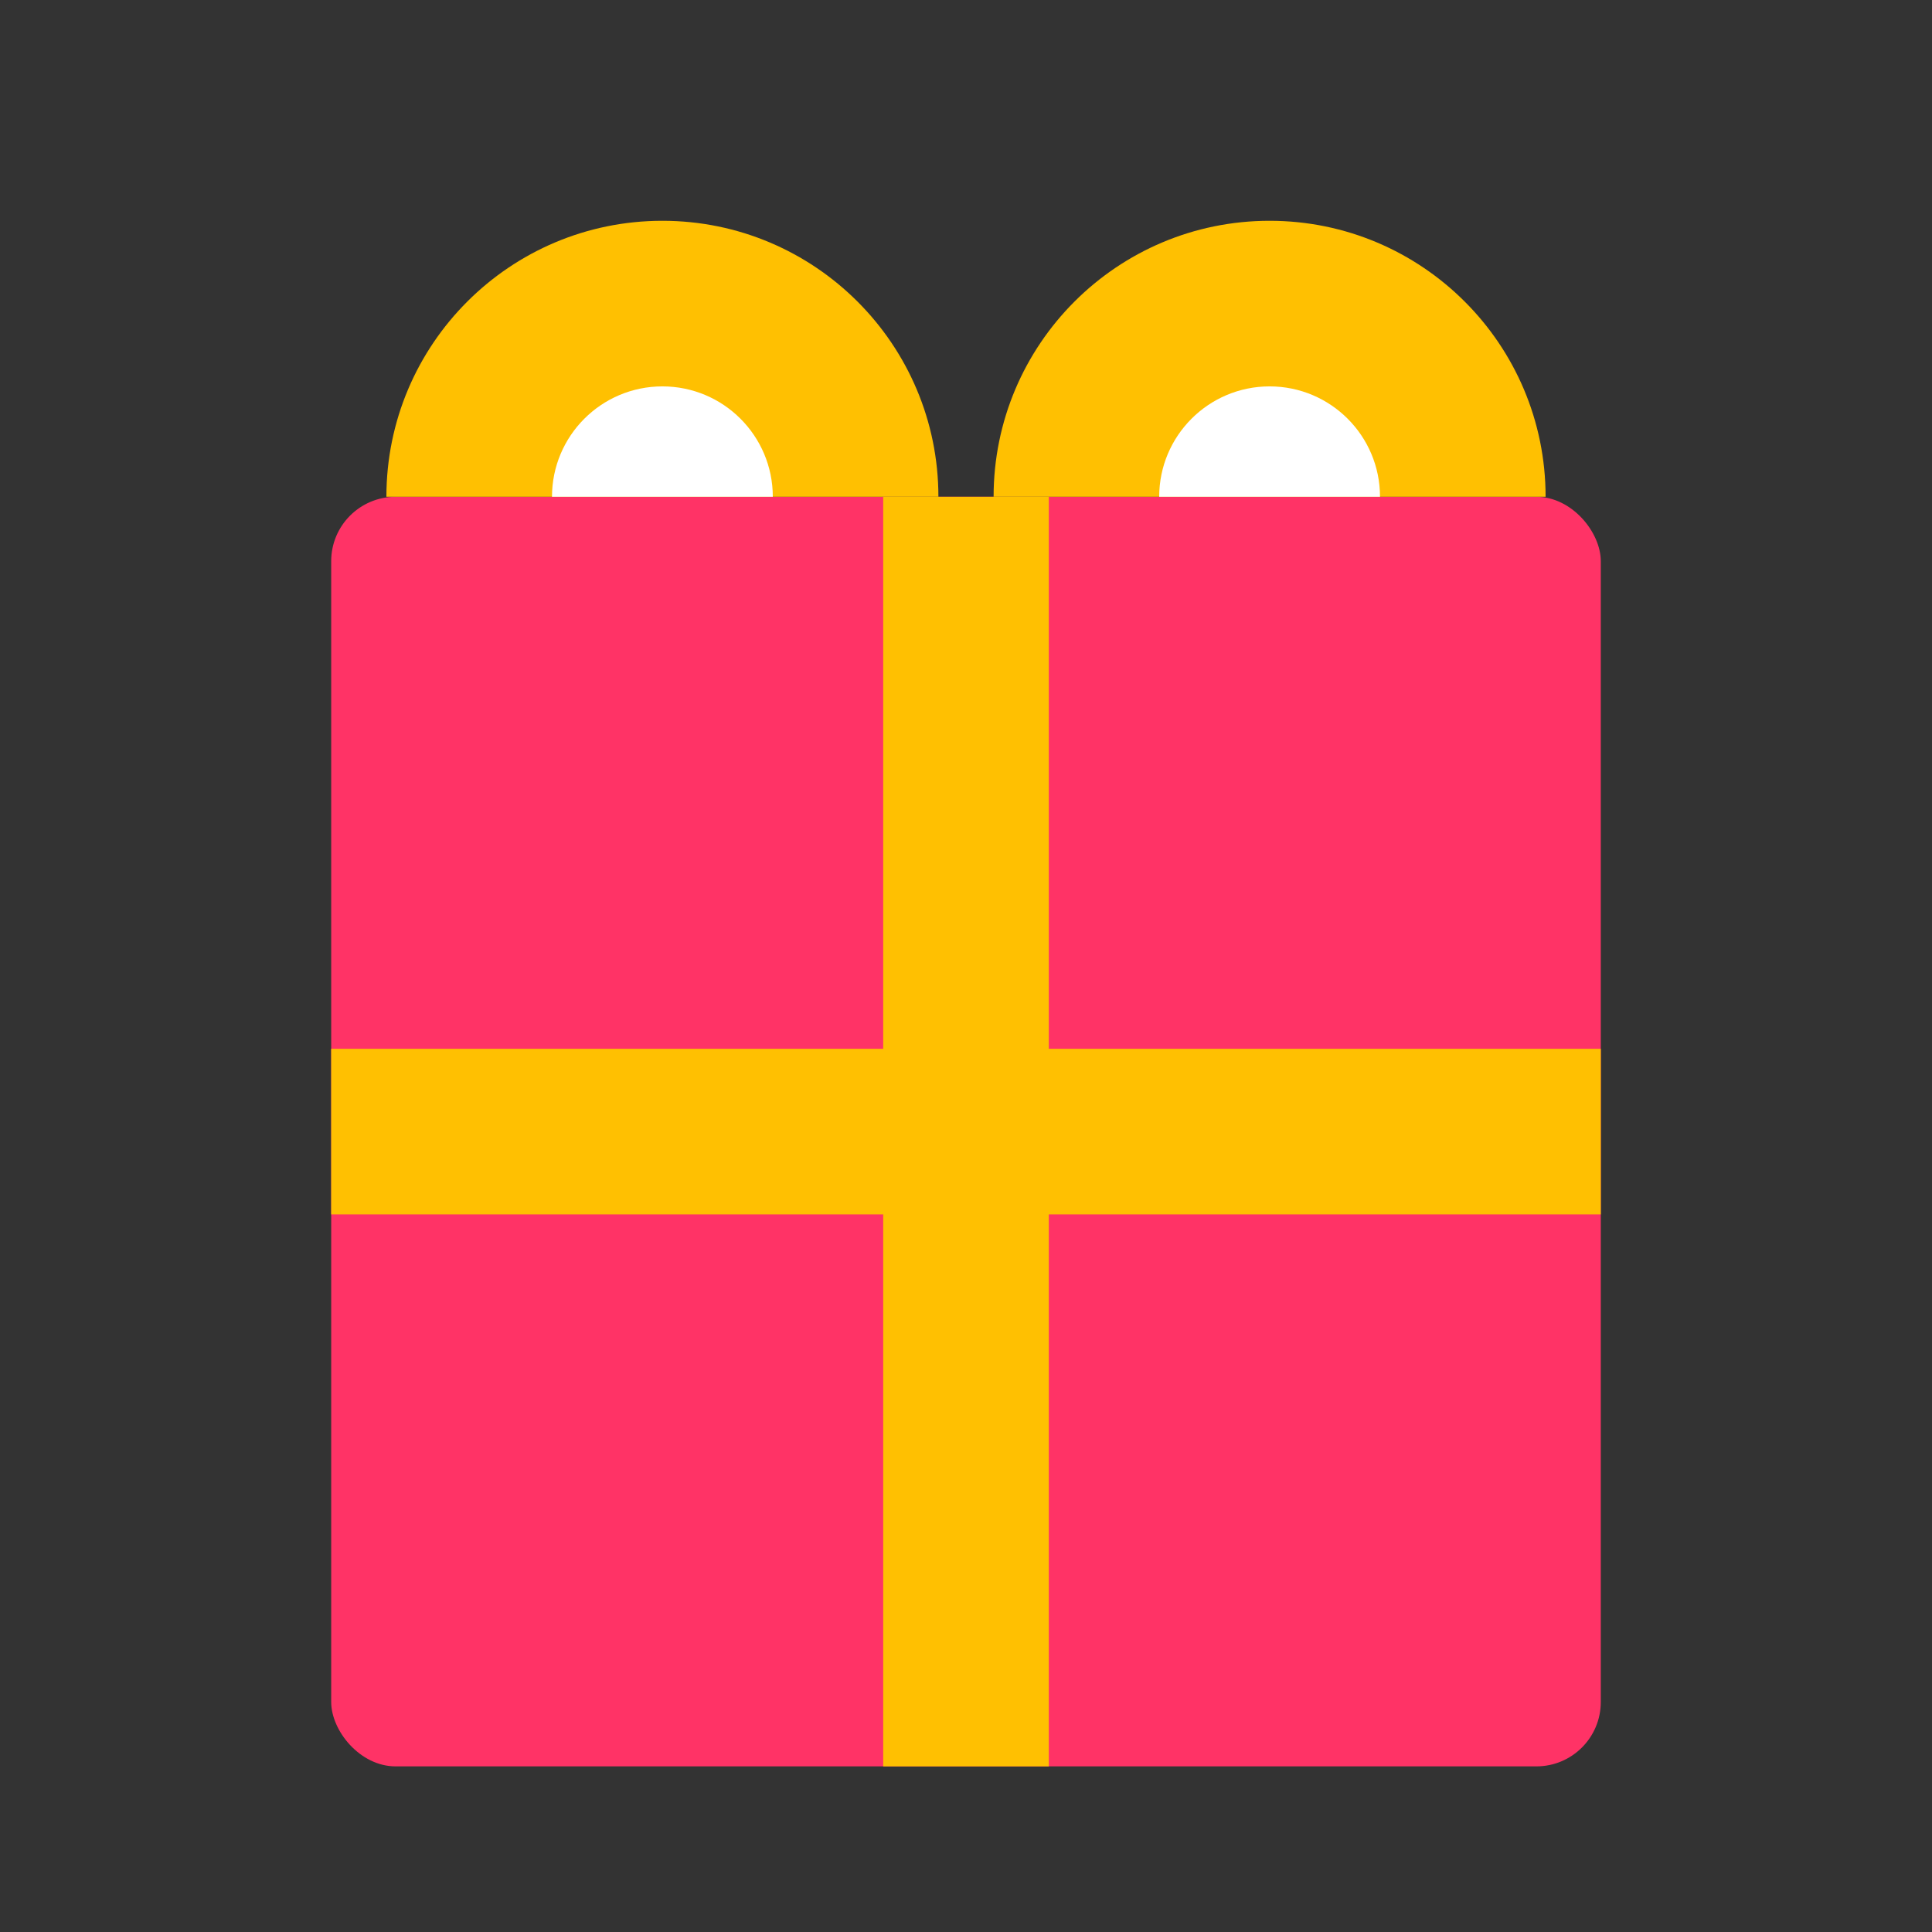
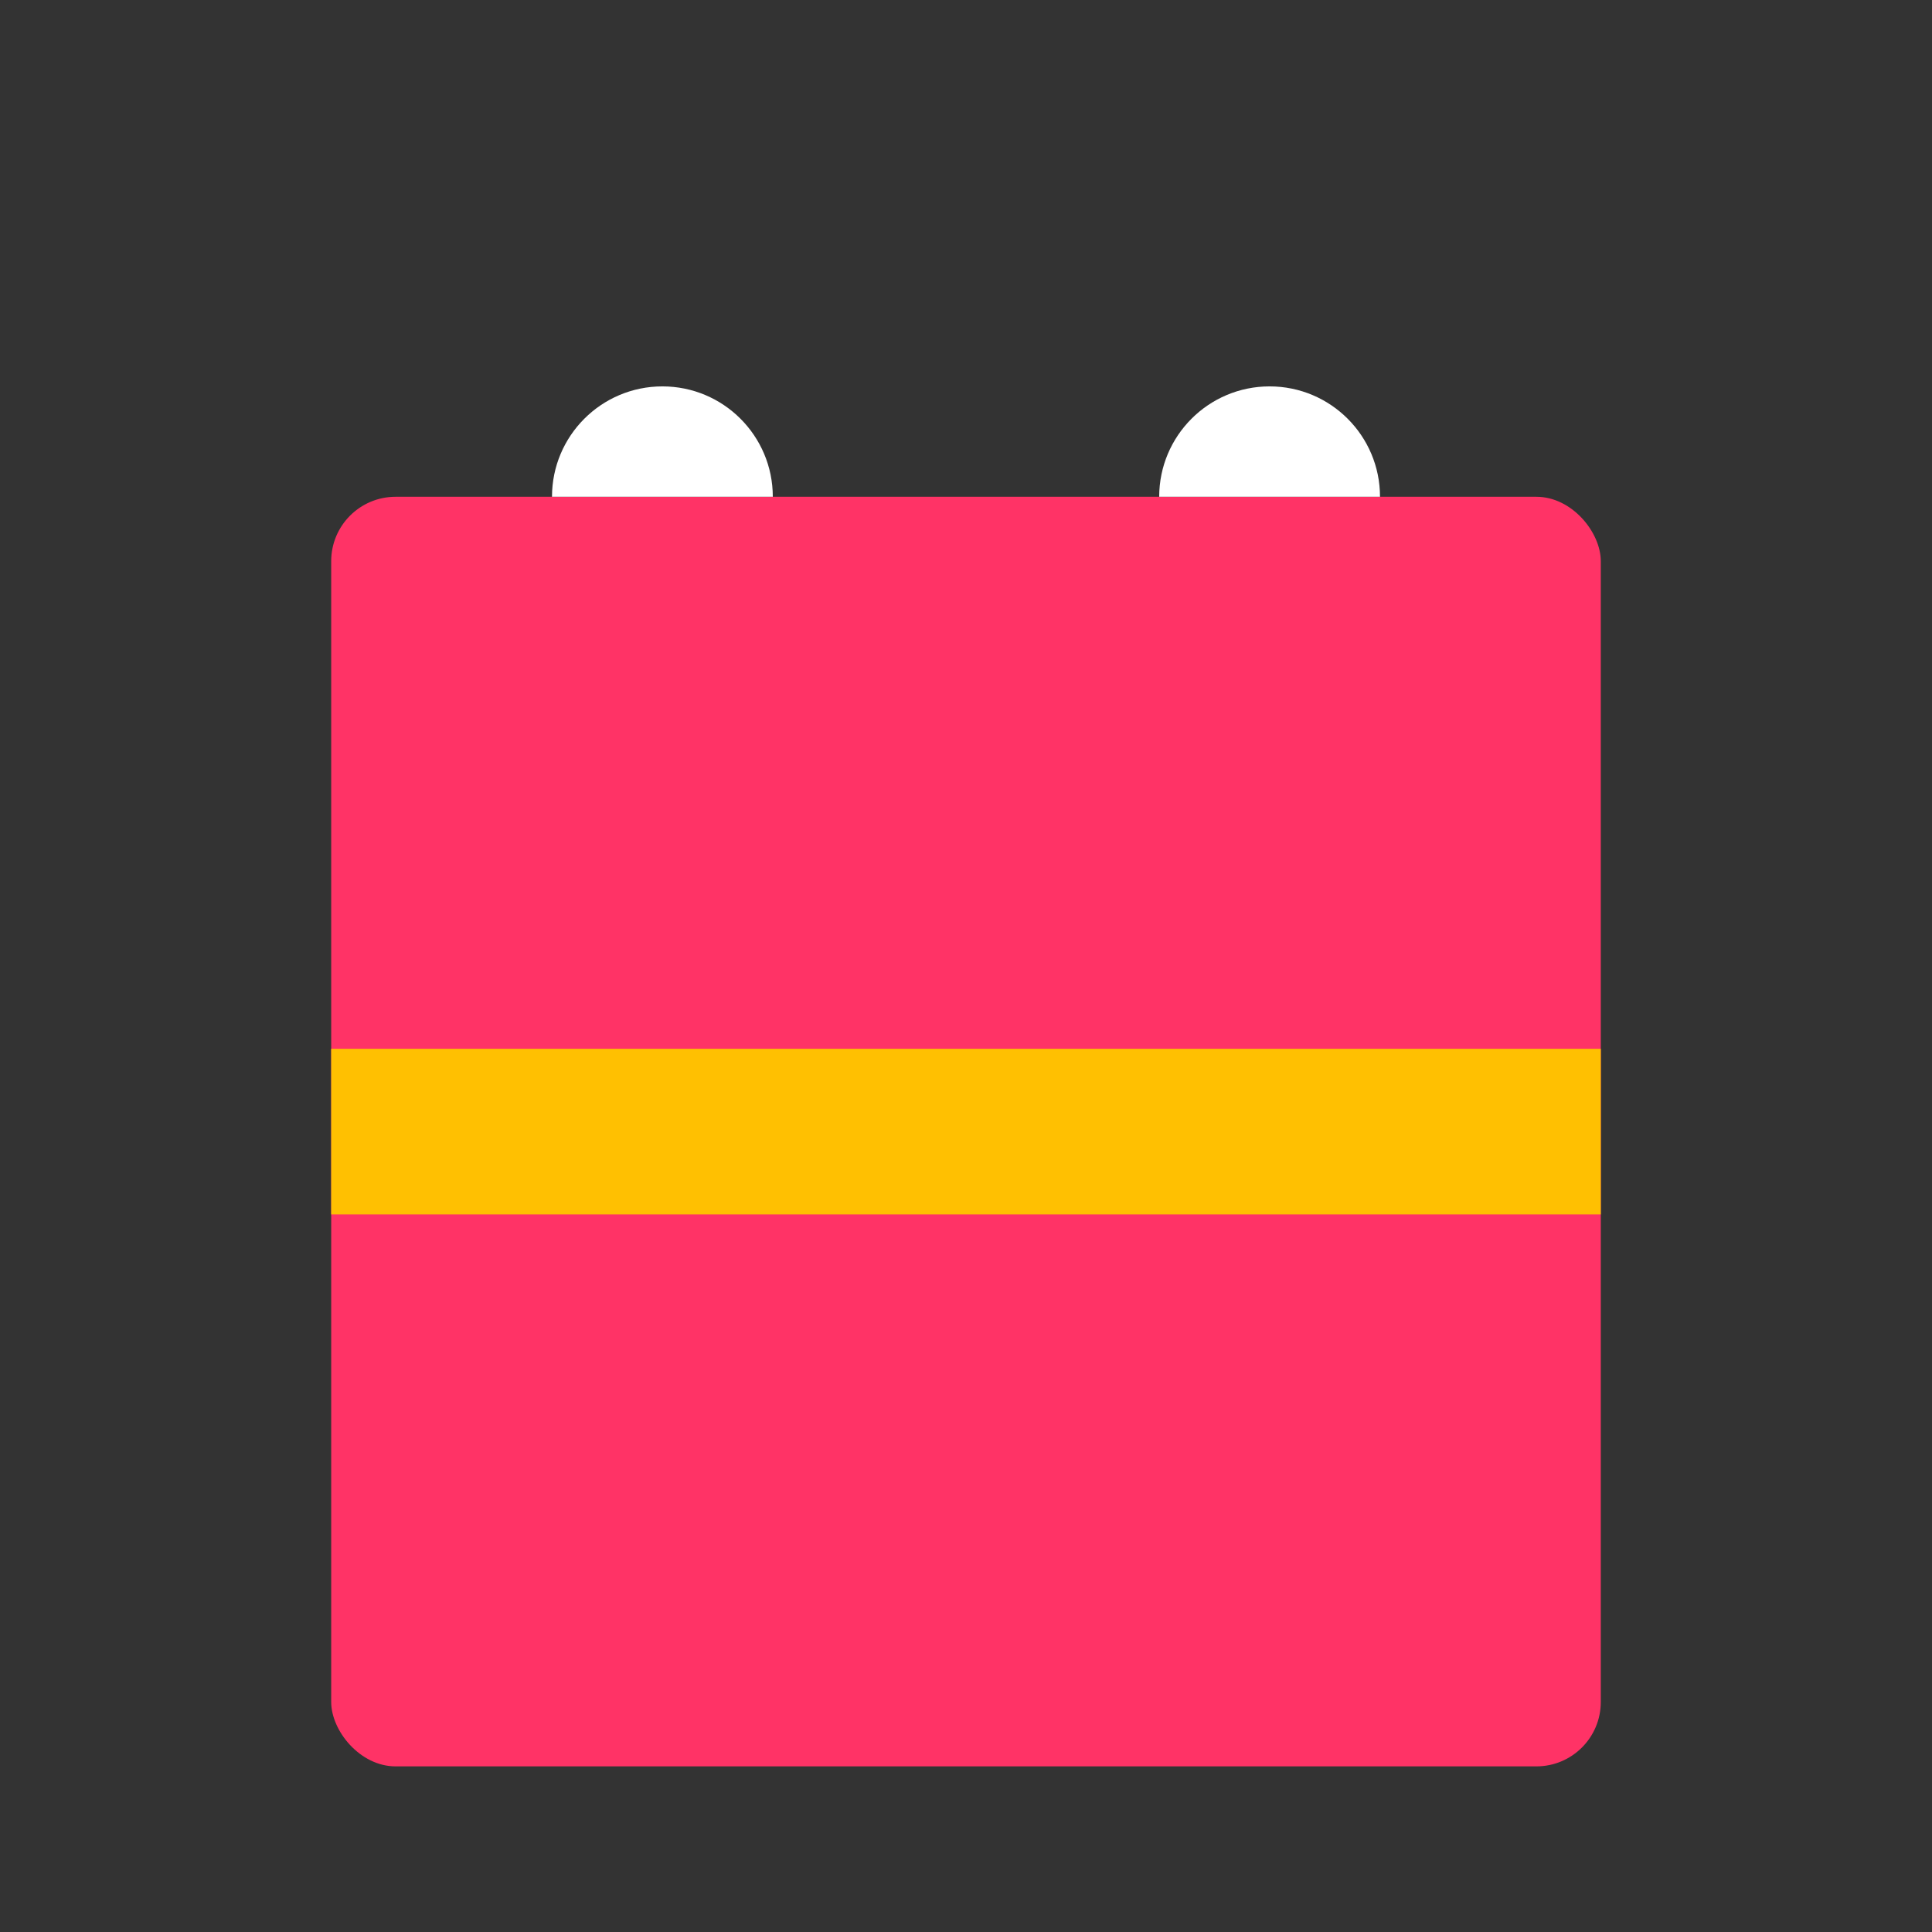
<svg xmlns="http://www.w3.org/2000/svg" width="150" height="150" viewBox="0 0 150 150" fill="none">
  <rect x="0" y="0" width="150" height="150" fill="#333333" stroke="none" />
  <rect x="25.714" y="38.57" width="98.571" height="98.571" rx="5" fill="#FF3366" />
-   <rect x="68.572" y="38.57" width="12.857" height="98.571" fill="#FFC001" />
  <rect x="25.714" y="94.285" width="12.857" height="98.571" transform="rotate(-90 25.714 94.285)" fill="#FFC001" />
-   <path d="M77.143 38.57C77.143 26.736 86.737 17.142 98.571 17.142C110.406 17.142 120 26.736 120 38.57L77.143 38.57Z" fill="#FFC001" />
  <path d="M90 38.57C90 33.836 93.838 29.999 98.571 29.999C103.305 29.999 107.143 33.836 107.143 38.57L90 38.57Z" fill="white" />
-   <path d="M30 38.57C30 26.736 39.594 17.142 51.429 17.142C63.263 17.142 72.857 26.736 72.857 38.57L30 38.57Z" fill="#FFC001" />
  <path d="M42.857 38.57C42.857 33.836 46.695 29.999 51.429 29.999C56.163 29.999 60 33.836 60 38.57L42.857 38.57Z" fill="white" />
</svg>